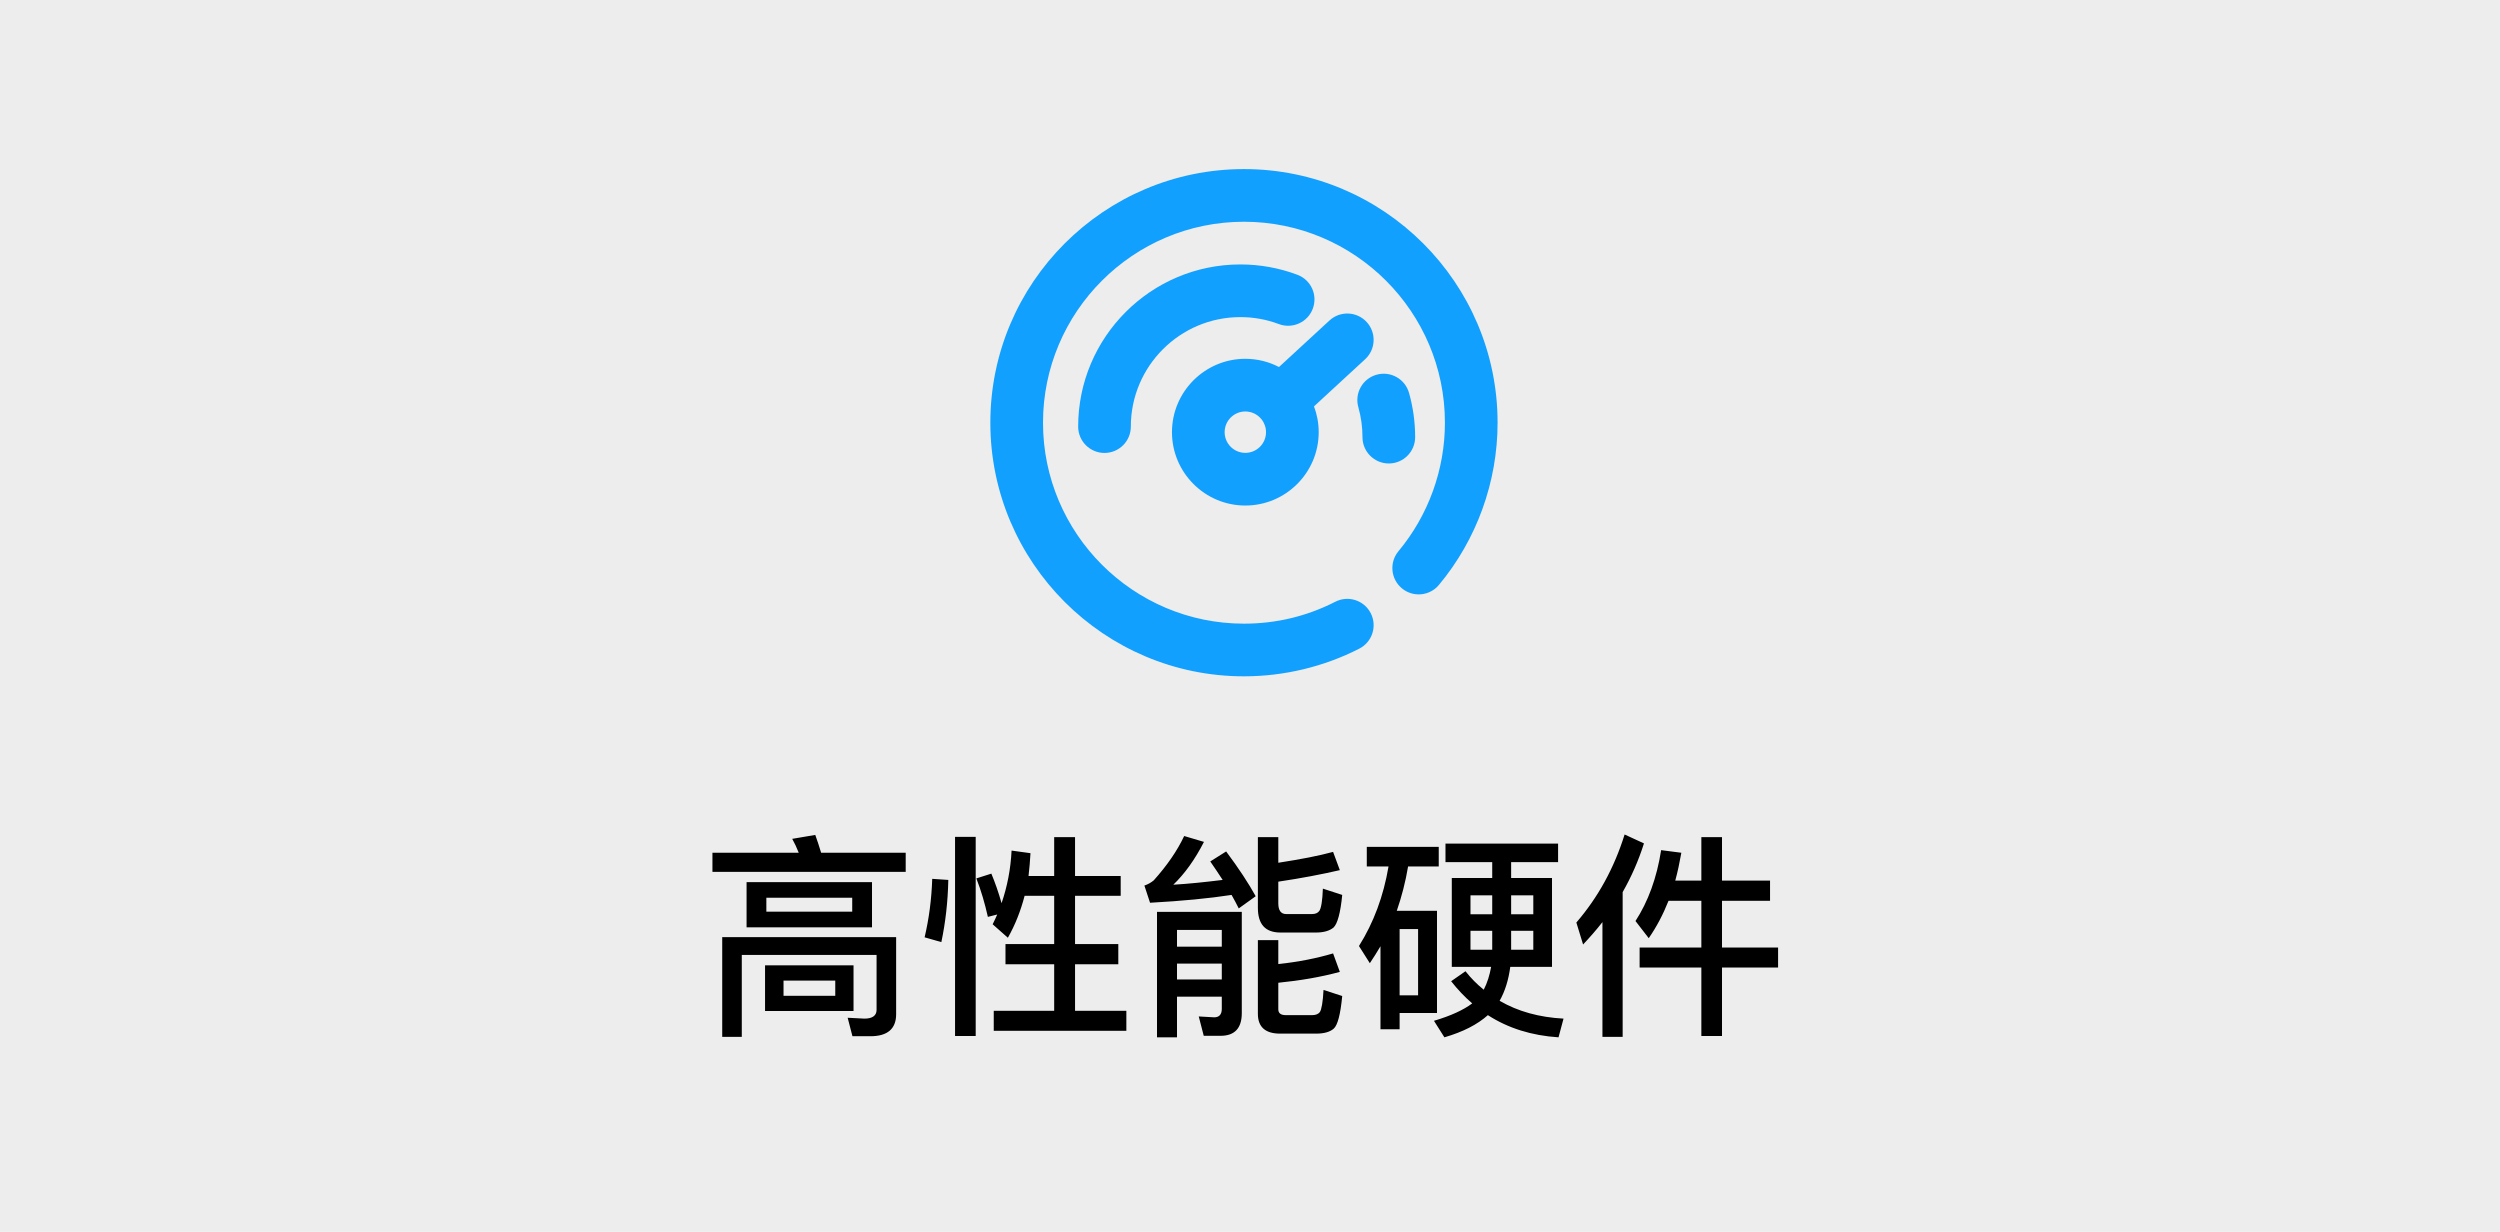
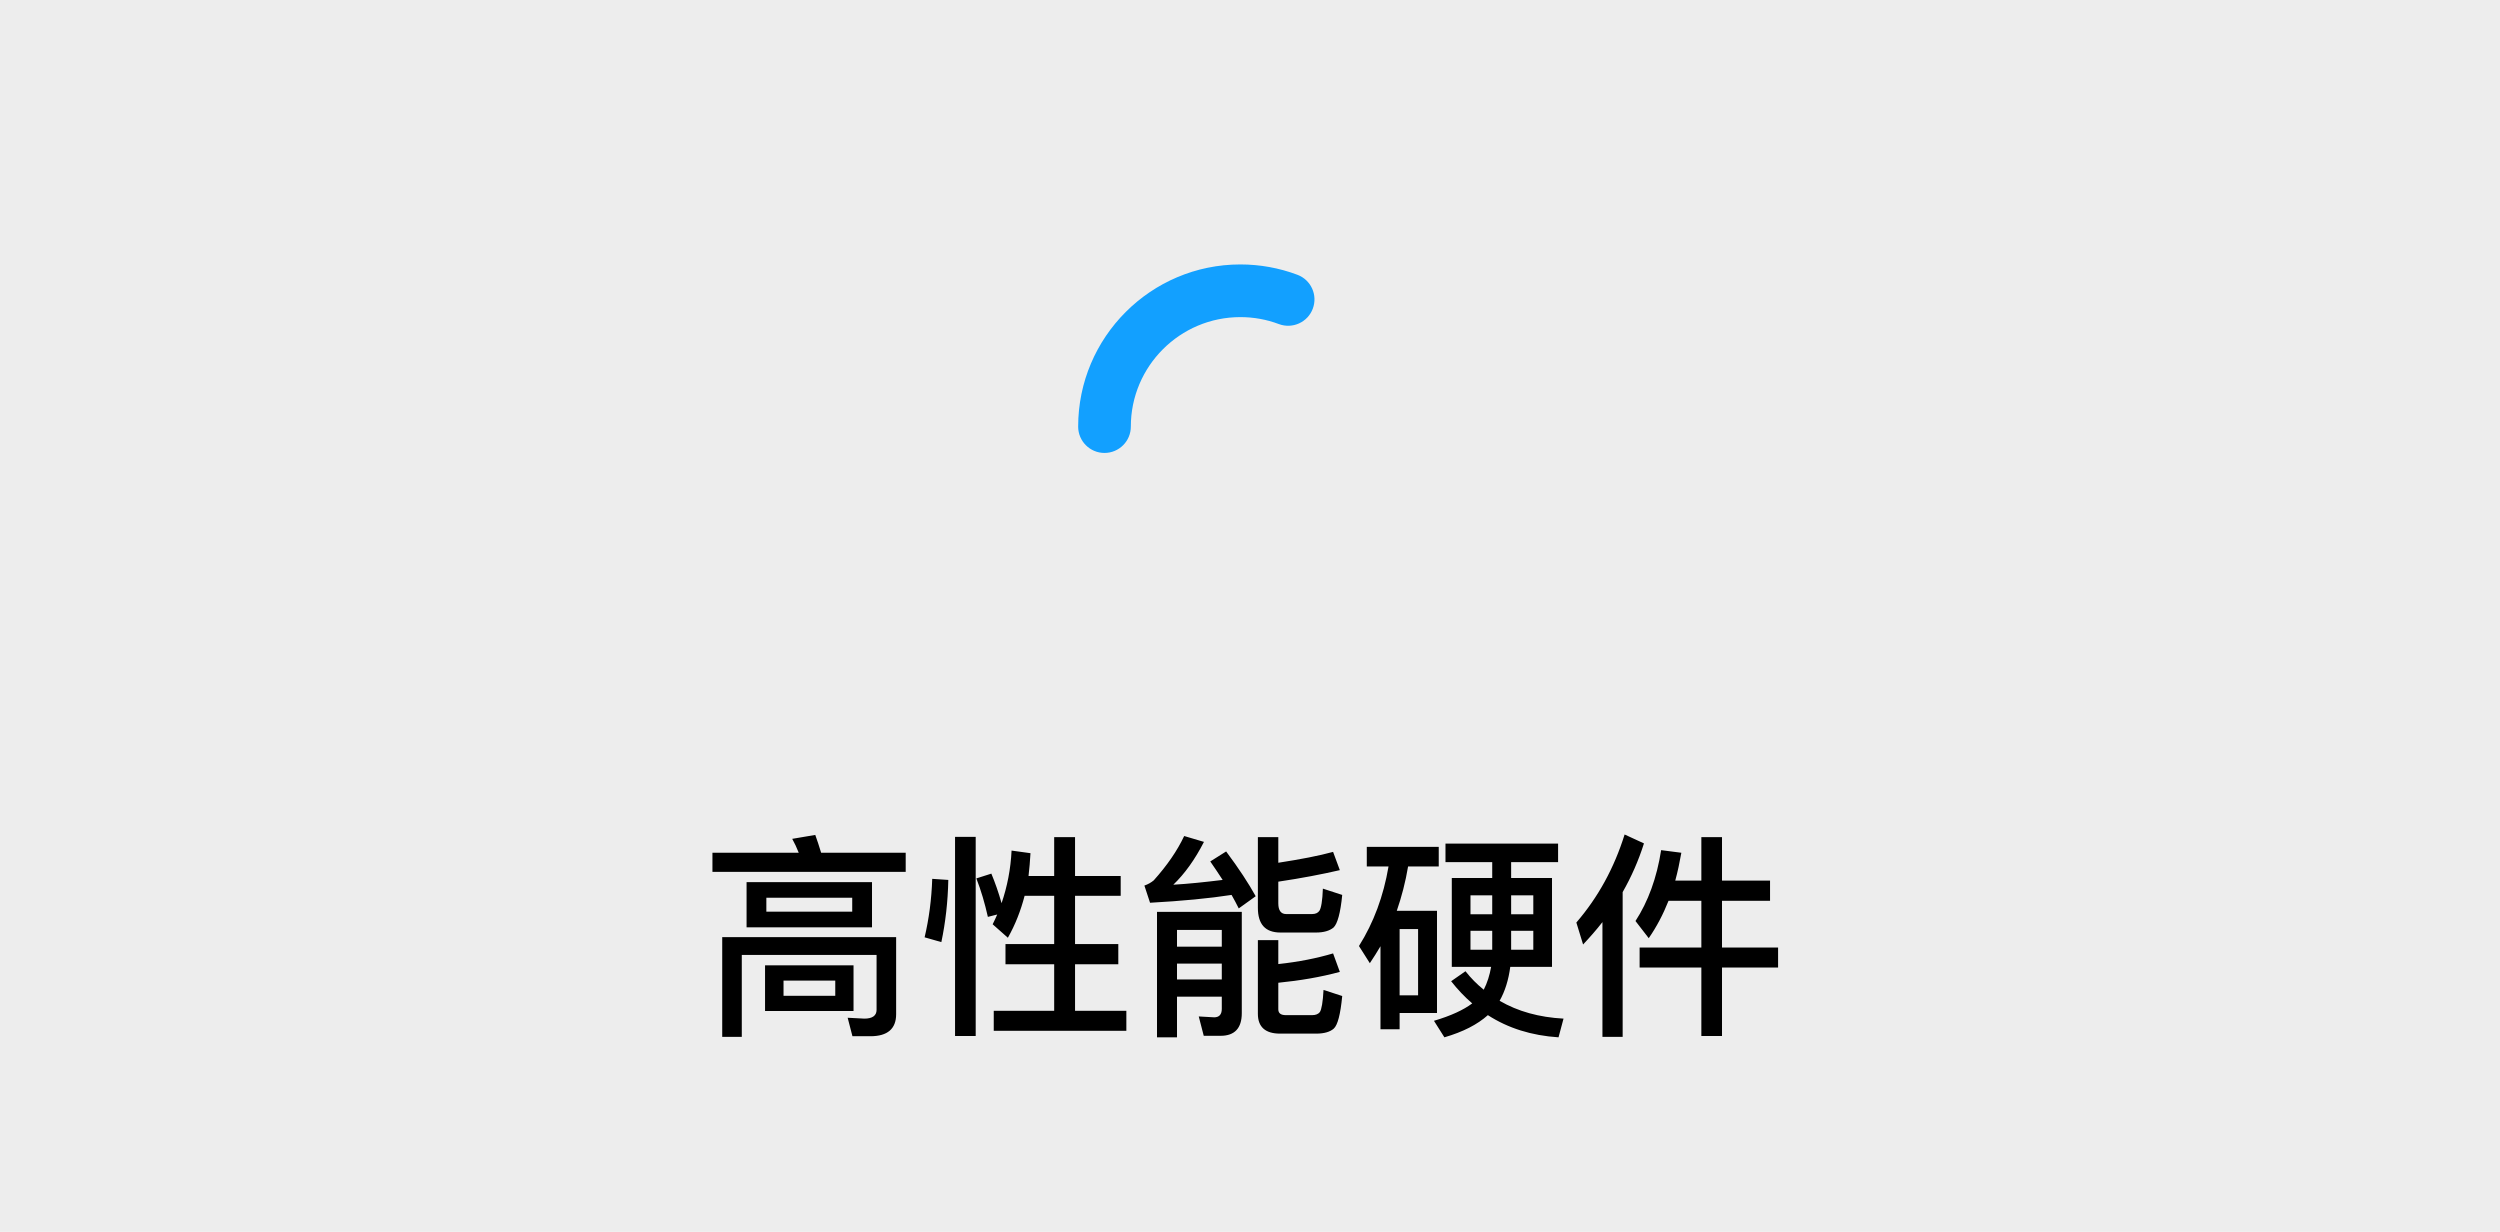
<svg xmlns="http://www.w3.org/2000/svg" width="207" height="102" viewBox="0 0 207 102" fill="none">
  <rect width="207" height="102" fill="#EDEDED" />
  <path d="M67.504 69.132C67.666 69.582 67.828 70.068 67.99 70.608H74.992V72.192H58.99V70.608H66.136C65.974 70.194 65.794 69.816 65.596 69.456L67.504 69.132ZM72.076 85.8H70.582L70.186 84.27L71.572 84.342C72.238 84.342 72.58 84.09 72.58 83.622V79.068H61.42V85.854H59.8V77.592H74.2V83.982C74.2 85.188 73.48 85.8 72.076 85.8ZM61.816 73.038H72.202V76.782H61.816V73.038ZM70.564 75.486V74.334H63.454V75.486H70.564ZM63.346 79.932H70.672V83.712H63.346V79.932ZM69.16 82.452V81.192H64.876V82.452H69.16ZM77.188 72.768L78.52 72.858C78.484 74.658 78.286 76.386 77.944 78.006L76.558 77.61C76.918 76.08 77.134 74.46 77.188 72.768ZM82.084 72.336C82.39 73.074 82.678 73.884 82.93 74.784C83.398 73.416 83.686 71.958 83.758 70.428L85.324 70.644C85.288 71.292 85.234 71.922 85.162 72.534H87.286V69.312H89.014V72.534H92.794V74.172H89.014V78.168H92.596V79.842H89.014V83.694H93.262V85.35H82.282V83.694H87.286V79.842H83.254V78.168H87.286V74.172H84.838C84.514 75.414 84.064 76.566 83.452 77.646L82.192 76.53C82.336 76.242 82.462 75.972 82.57 75.72L81.796 75.918C81.544 74.802 81.238 73.74 80.842 72.732L82.084 72.336ZM79.078 69.294H80.788V85.782H79.078V69.294ZM97.456 79.788V81.102H101.164V79.788H97.456ZM101.164 78.384V76.998H97.456V78.384H101.164ZM97.456 82.524V85.89H95.8V75.504H102.82V83.892C102.82 85.134 102.226 85.764 101.074 85.764H99.67L99.256 84.162L100.534 84.234C100.948 84.234 101.164 84 101.164 83.532V82.524H97.456ZM108.958 77.214H106.024C104.764 77.214 104.152 76.53 104.152 75.162V69.312H105.844V71.436C107.698 71.148 109.21 70.86 110.38 70.536L110.938 72.048C109.462 72.39 107.77 72.714 105.844 73.002V74.802C105.844 75.378 106.06 75.684 106.492 75.684H108.634C108.922 75.684 109.12 75.594 109.246 75.414C109.39 75.198 109.498 74.586 109.534 73.578L111.136 74.1C110.992 75.594 110.74 76.494 110.416 76.8C110.092 77.07 109.606 77.214 108.958 77.214ZM105.844 81.372V83.568C105.844 83.892 106.042 84.054 106.474 84.054H108.652C108.94 84.054 109.156 83.964 109.282 83.802C109.426 83.586 109.534 82.974 109.588 81.966L111.136 82.47C110.992 83.982 110.758 84.882 110.434 85.17C110.128 85.44 109.642 85.584 108.976 85.584H105.988C104.764 85.584 104.152 85.026 104.152 83.946V77.844H105.844V79.824C107.536 79.644 109.048 79.338 110.38 78.942L110.938 80.472C109.354 80.904 107.644 81.192 105.844 81.372ZM101.524 70.5C102.586 71.922 103.396 73.164 103.972 74.208L102.568 75.216C102.388 74.856 102.19 74.478 101.974 74.1C100.102 74.388 97.852 74.604 95.224 74.748L94.756 73.326C95.062 73.218 95.314 73.074 95.53 72.894C96.628 71.67 97.474 70.446 98.05 69.222L99.688 69.708C98.932 71.184 98.086 72.354 97.15 73.254C98.41 73.182 99.778 73.038 101.236 72.858C100.912 72.354 100.57 71.85 100.21 71.328L101.524 70.5ZM114.97 71.742H113.17V70.122H119.128V71.742H116.59C116.374 73.038 116.05 74.262 115.654 75.414H118.984V83.874H115.888V85.224H114.304V78.348C114.016 78.834 113.728 79.302 113.422 79.752L112.522 78.33C113.746 76.386 114.556 74.19 114.97 71.742ZM121.756 77.07V78.636H123.556V77.07H121.756ZM125.122 77.07V78.636H126.958V77.07H125.122ZM126.958 75.702V74.136H125.122V75.702H126.958ZM123.556 75.702V74.136H121.756V75.702H123.556ZM119.686 69.852H129.01V71.382H125.122V72.696H128.506V80.058H125.05C124.906 81.138 124.618 82.074 124.168 82.866C125.68 83.748 127.444 84.234 129.46 84.342L129.046 85.89C126.814 85.746 124.87 85.134 123.196 84.054C122.332 84.828 121.144 85.44 119.596 85.89L118.732 84.522C120.136 84.108 121.18 83.622 121.9 83.082C121.27 82.542 120.694 81.93 120.154 81.246L121.342 80.418C121.792 80.994 122.296 81.498 122.854 81.948C123.142 81.39 123.34 80.76 123.466 80.058H120.208V72.696H123.556V71.382H119.686V69.852ZM115.888 82.416H117.418V76.926H115.888V82.416ZM134.518 69.096L136.12 69.834C135.67 71.256 135.076 72.606 134.356 73.866V85.854H132.682V76.35C132.178 76.998 131.638 77.61 131.08 78.204L130.522 76.386C132.322 74.298 133.654 71.868 134.518 69.096ZM137.542 70.392L139.216 70.608C139.072 71.418 138.91 72.192 138.712 72.912H140.872V69.312H142.582V72.912H146.56V74.586H142.582V78.456H147.226V80.112H142.582V85.782H140.872V80.112H135.76V78.456H140.872V74.586H138.154C137.704 75.72 137.164 76.746 136.516 77.682L135.418 76.26C136.462 74.658 137.182 72.696 137.542 70.392Z" fill="black" />
-   <path d="M103 56C91.421 56 82 46.579 82 35C82 23.421 91.421 14 103 14C114.579 14 124 23.421 124 35C124 39.901 122.275 44.671 119.144 48.431C118.373 49.356 116.998 49.482 116.073 48.711C115.148 47.941 115.023 46.566 115.793 45.641C118.273 42.662 119.64 38.883 119.64 35C119.64 25.825 112.175 18.361 103 18.361C93.825 18.361 86.361 25.825 86.361 35C86.361 44.175 93.826 51.639 103 51.639C105.665 51.639 108.209 51.029 110.564 49.825C111.636 49.277 112.95 49.702 113.498 50.774C114.046 51.846 113.621 53.16 112.549 53.708C109.616 55.208 106.314 56 103 56Z" fill="#12A0FF" />
-   <path d="M113.159 26.662C112.343 25.777 110.963 25.721 110.078 26.538L105.901 30.389C105.04 29.942 104.084 29.709 103.113 29.709C99.764 29.709 97.039 32.434 97.039 35.784C97.039 39.133 99.764 41.858 103.113 41.858C106.463 41.858 109.188 39.133 109.188 35.784C109.188 35.032 109.05 34.313 108.799 33.648L113.034 29.744C113.919 28.927 113.975 27.548 113.159 26.662ZM103.113 37.497C102.168 37.497 101.4 36.729 101.4 35.784C101.4 34.839 102.169 34.07 103.113 34.07C103.36 34.07 103.604 34.124 103.829 34.227C104.053 34.331 104.252 34.482 104.413 34.67C104.422 34.68 104.43 34.692 104.44 34.702L104.444 34.707C104.692 35.011 104.827 35.392 104.826 35.784C104.827 36.729 104.058 37.497 103.113 37.497ZM114.994 38.376C113.79 38.376 112.813 37.4 112.813 36.196C112.814 35.358 112.699 34.525 112.471 33.719C112.143 32.56 112.816 31.355 113.975 31.027C115.133 30.699 116.339 31.372 116.667 32.531C117.004 33.723 117.175 34.956 117.174 36.196C117.174 37.4 116.198 38.376 114.994 38.376Z" fill="#12A0FF" />
  <path d="M91.452 37.504C90.248 37.504 89.272 36.528 89.272 35.324C89.272 27.919 95.296 21.896 102.7 21.896C104.325 21.896 105.915 22.184 107.426 22.752C108.553 23.175 109.123 24.433 108.699 25.56C108.276 26.687 107.018 27.257 105.891 26.834C104.871 26.45 103.789 26.255 102.7 26.257C97.7 26.257 93.633 30.324 93.633 35.324C93.633 36.528 92.656 37.504 91.452 37.504Z" fill="#12A0FF" />
</svg>